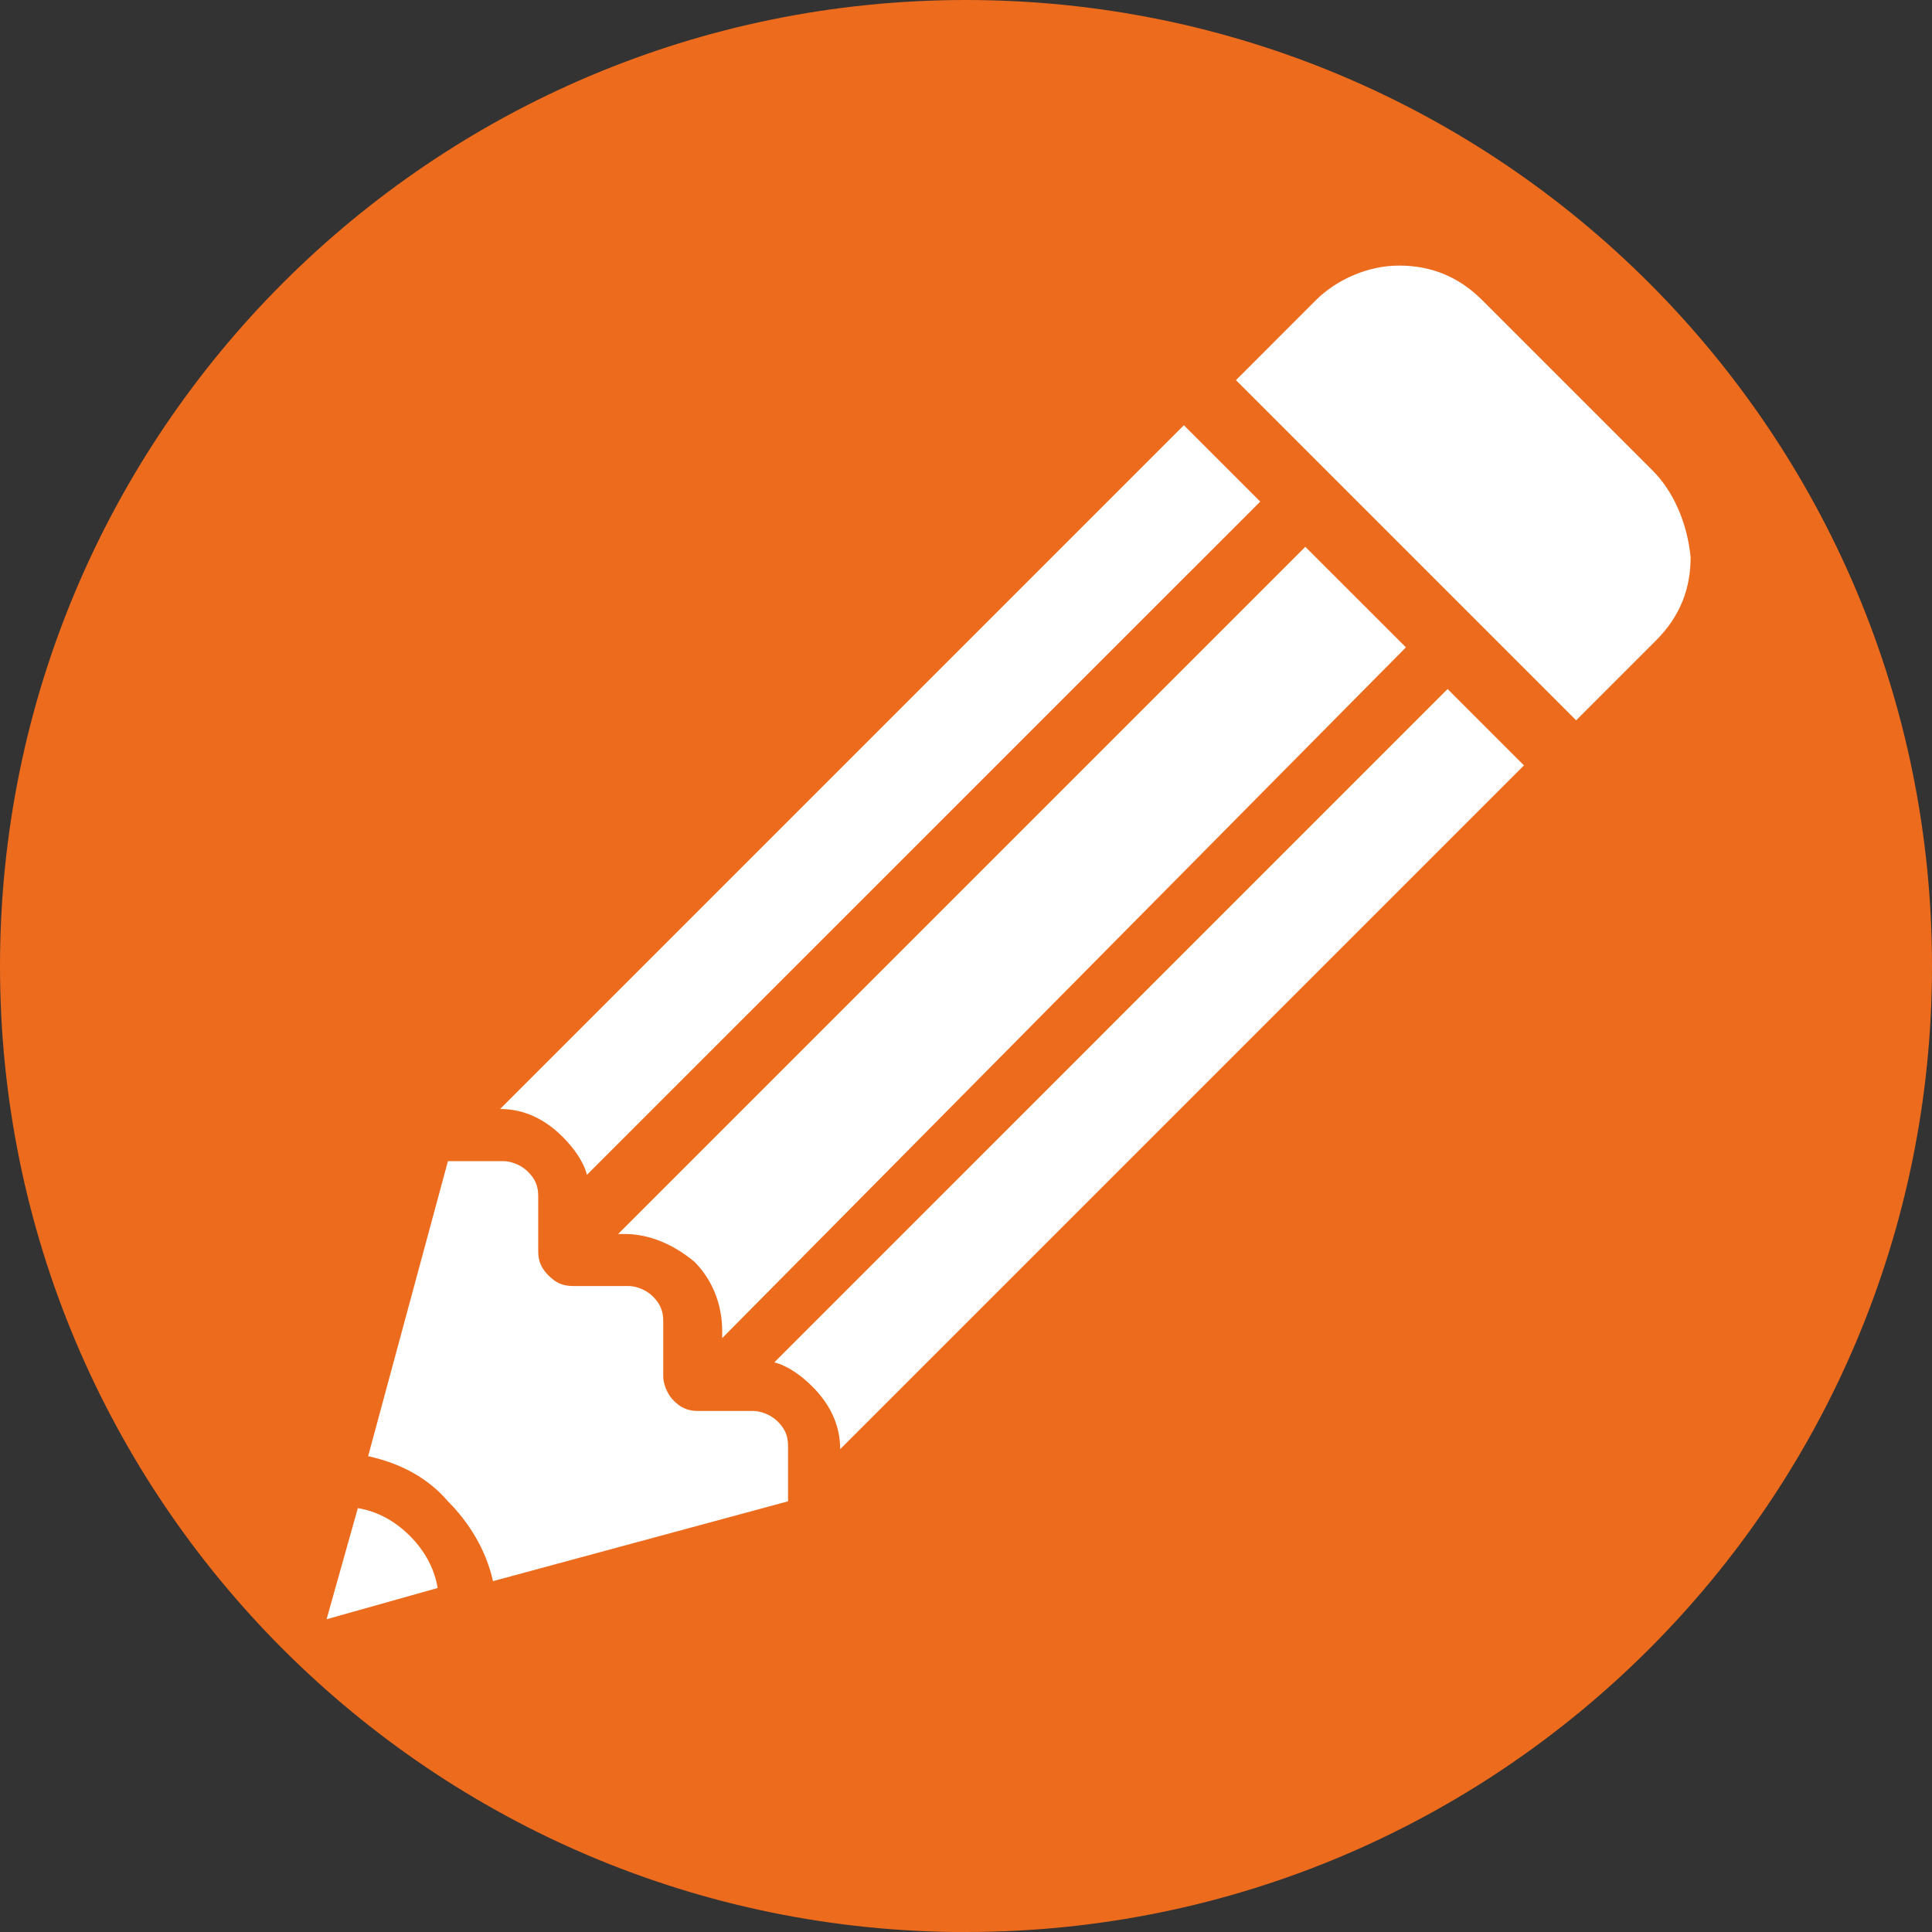
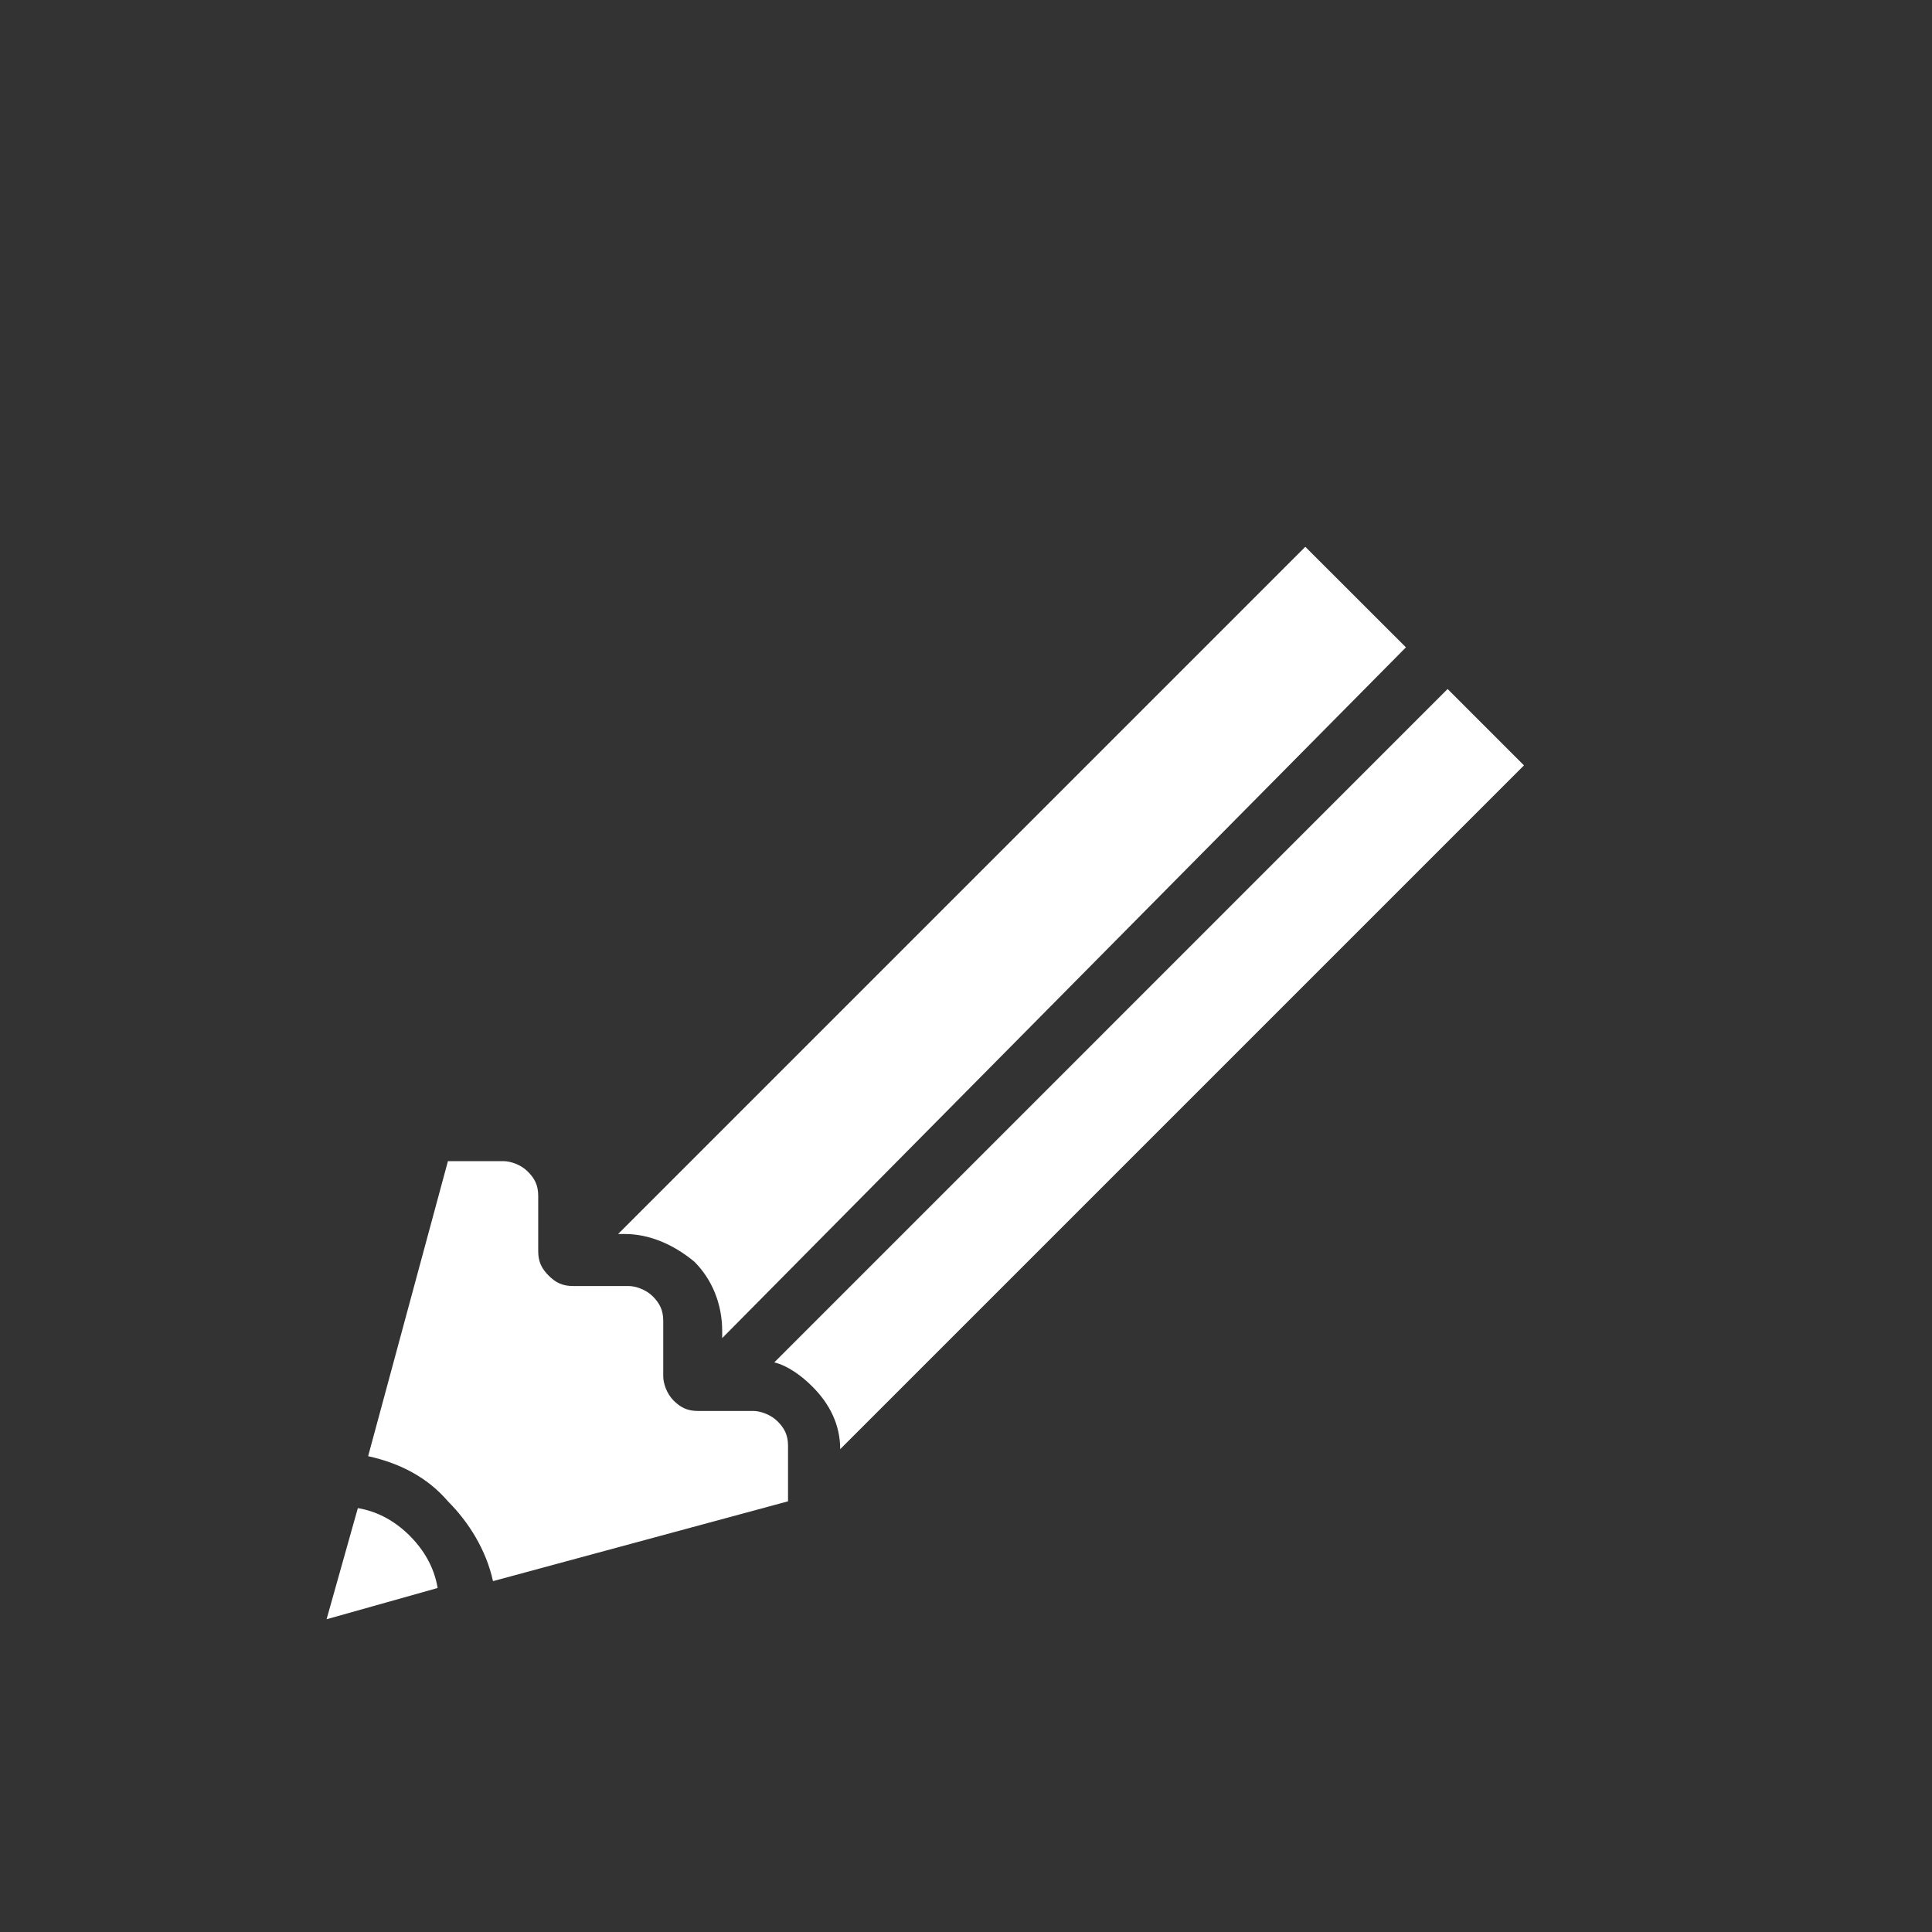
<svg xmlns="http://www.w3.org/2000/svg" viewBox="0 0 247.4 247.4">
  <rect x="0" y="0" width="247.4" height="247.4" fill="#333333" stroke="none" />
  <defs>
    <style>.d{fill:#fff;}.e{fill:#ed6b1d;fill-rule:evenodd;}</style>
  </defs>
  <g id="a" />
  <g id="b">
    <g id="c">
-       <path class="e" d="M123.7,247.4c68.32,0,123.7-55.38,123.7-123.7S192.02,0,123.7,0,0,55.38,0,123.71s55.38,123.7,123.7,123.7" />
      <g>
        <path class="d" d="M180.04,82.9l-12.89-12.88-88,88h.88c3.11,0,6.22,1.33,8.89,3.55,2.22,2.22,3.56,5.34,3.56,8.89v.89l87.55-88.45" />
-         <path class="d" d="M75.15,150.45l86.23-86.22-9.78-9.78-87.56,87.56c3.11,0,5.77,1.33,8,3.56,1.34,1.33,2.68,3.11,3.12,4.88" />
        <path class="d" d="M45.82,193.13l-4,14.22,14.22-4c-.44-2.67-1.78-4.89-3.55-6.67-1.78-1.78-4-3.12-6.67-3.56" />
-         <path class="d" d="M211.6,60.23l-21.78-21.78c-3.11-3.11-6.67-4.44-10.66-4.44s-8,1.78-10.67,4.44l-10.22,10.23,43.56,43.56,10.22-10.22c3.12-3.11,4.44-6.67,4.44-10.67-.44-4.44-2.22-8.45-4.88-11.11" />
        <path class="d" d="M99.16,174.46c1.77,.44,3.55,1.77,4.88,3.11,2.22,2.22,3.55,4.89,3.55,8l87.56-87.56-9.78-9.78-86.22,86.23" />
        <path class="d" d="M96.48,180.68h-7.11c-1.33,0-2.22-.44-3.11-1.33-.89-.89-1.33-2.22-1.33-3.11v-7.11c0-1.33-.44-2.22-1.33-3.12-.89-.89-2.22-1.33-3.12-1.33h-7.11c-1.34,0-2.22-.44-3.11-1.33-.89-.89-1.34-1.78-1.34-3.11v-7.11c0-1.34-.44-2.22-1.34-3.11-.88-.89-2.22-1.33-3.11-1.33h-7.11l-10.22,37.78c4,.88,7.56,2.67,10.22,5.78,2.67,2.67,4.89,6.22,5.77,10.22l37.78-10.22v-7.12c0-1.33-.44-2.22-1.33-3.11-.89-.89-2.22-1.34-3.12-1.34" />
      </g>
    </g>
  </g>
</svg>